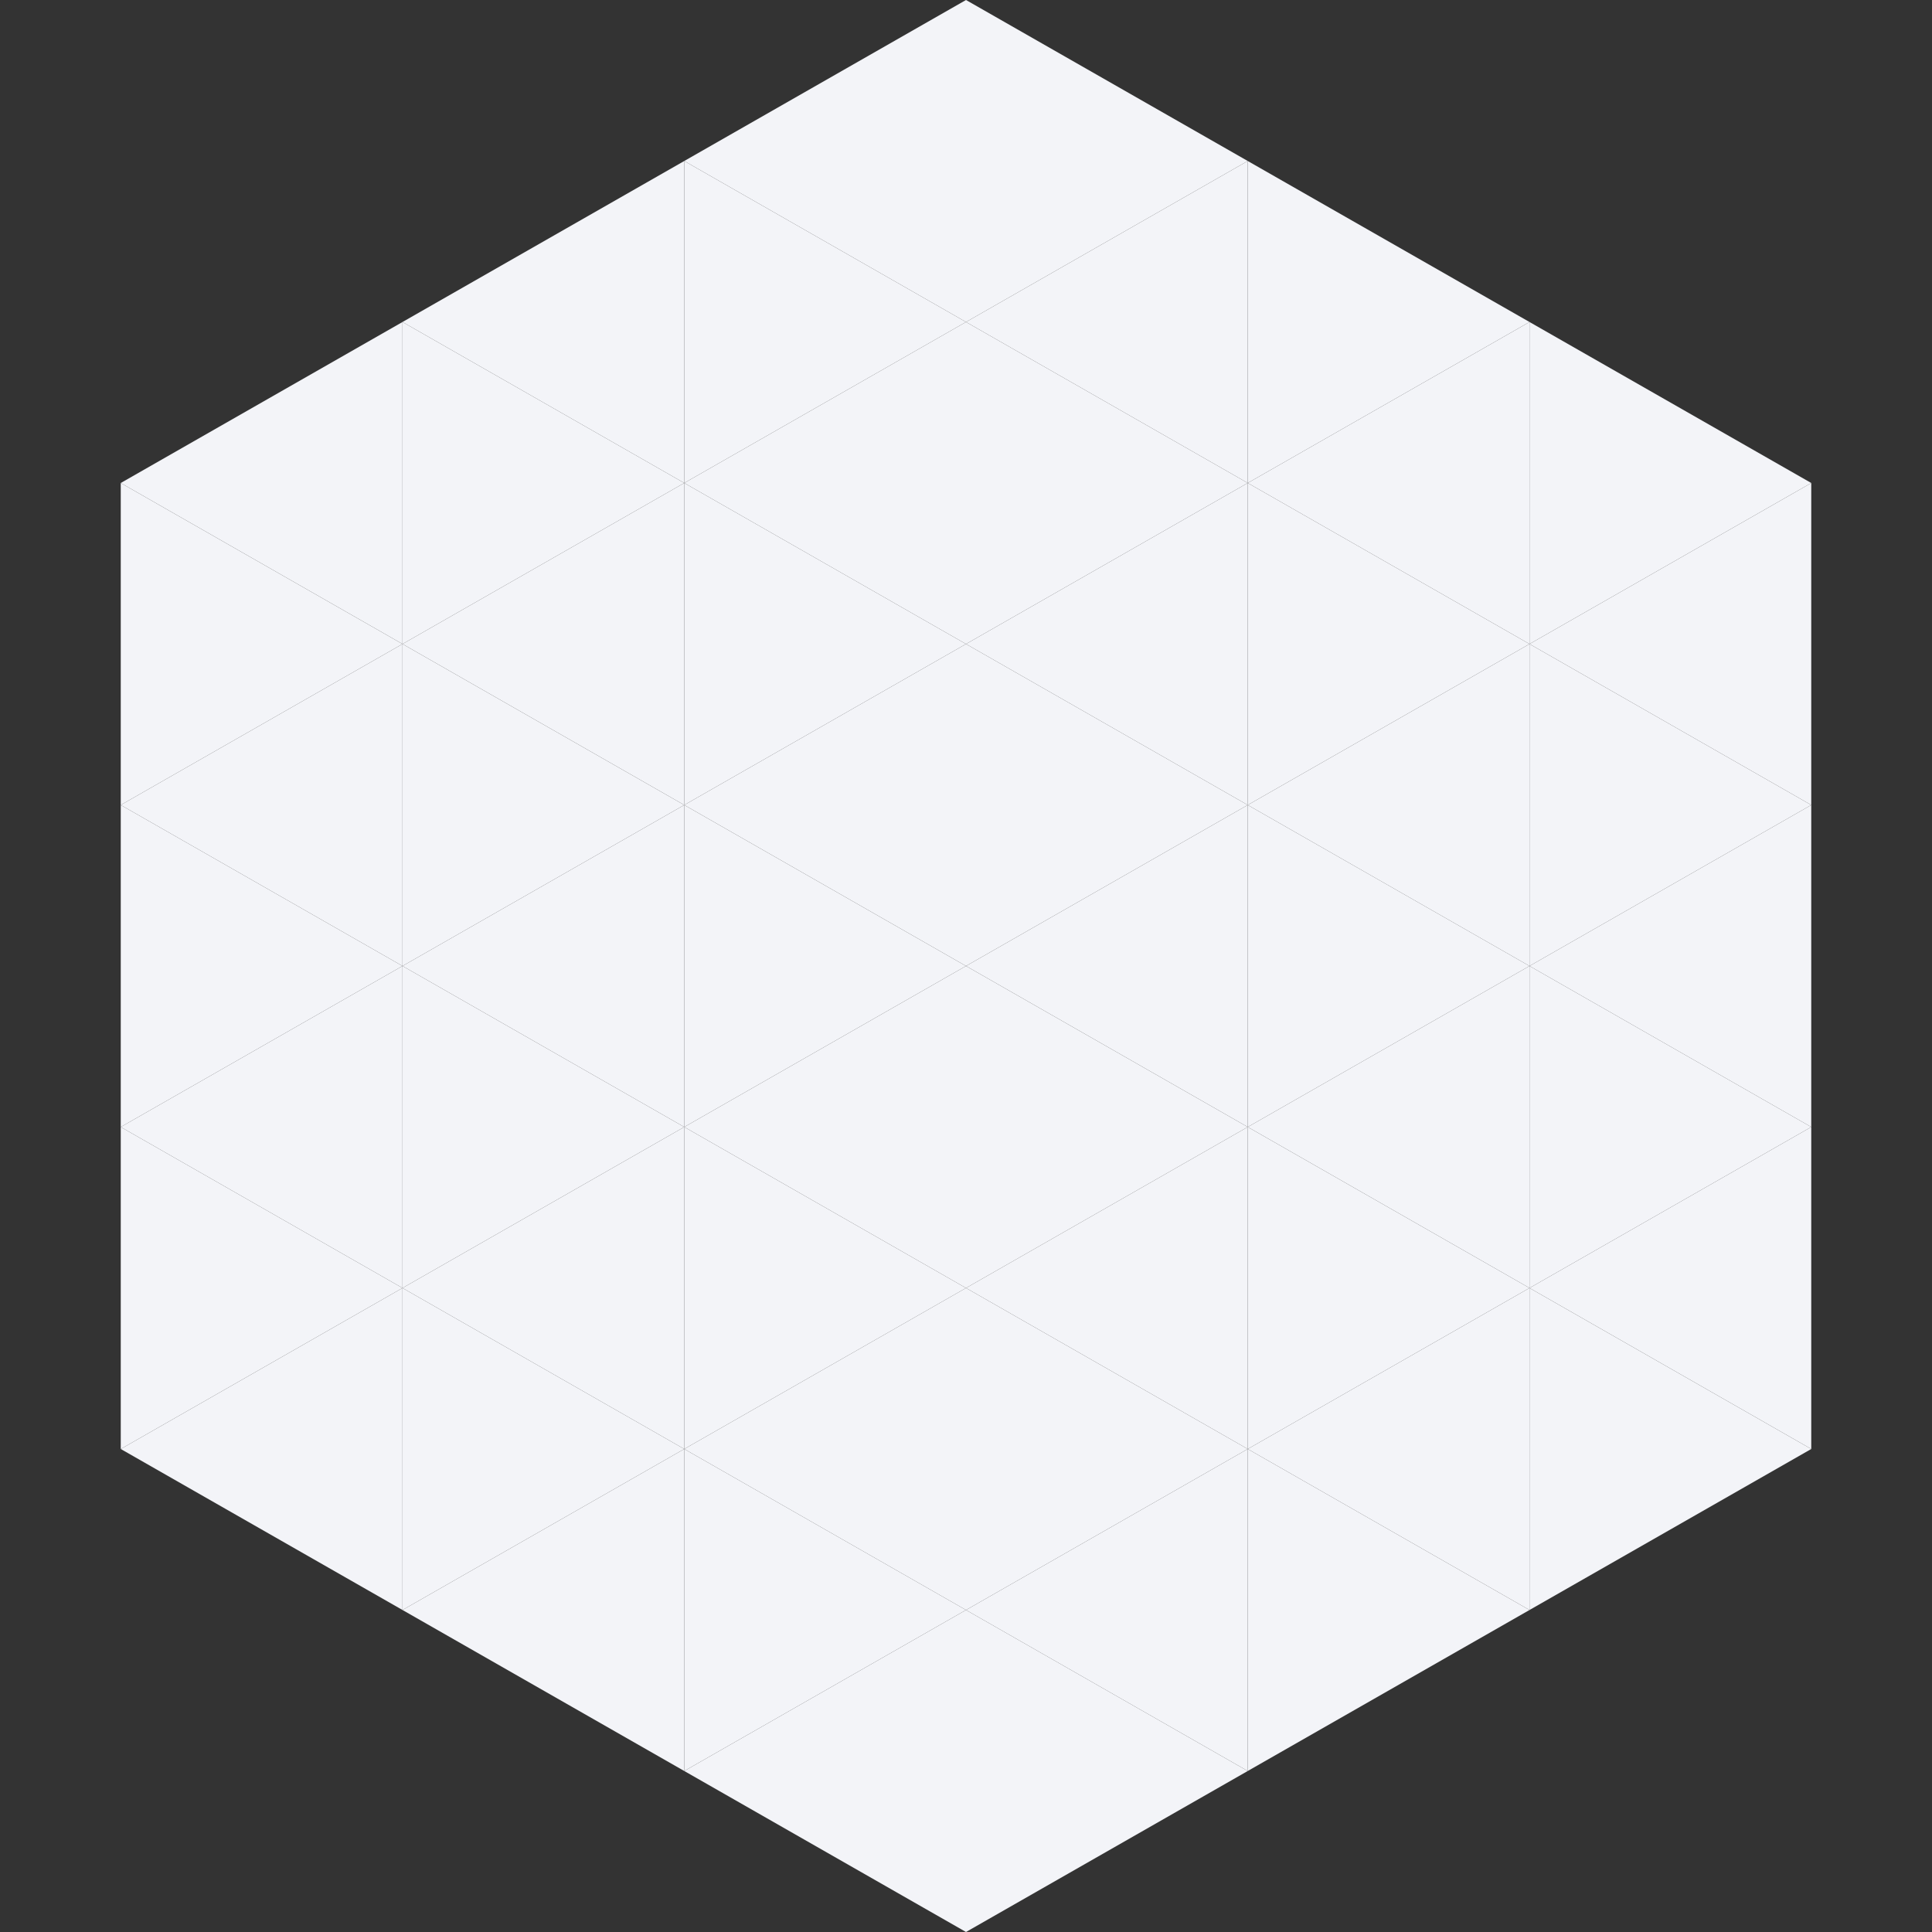
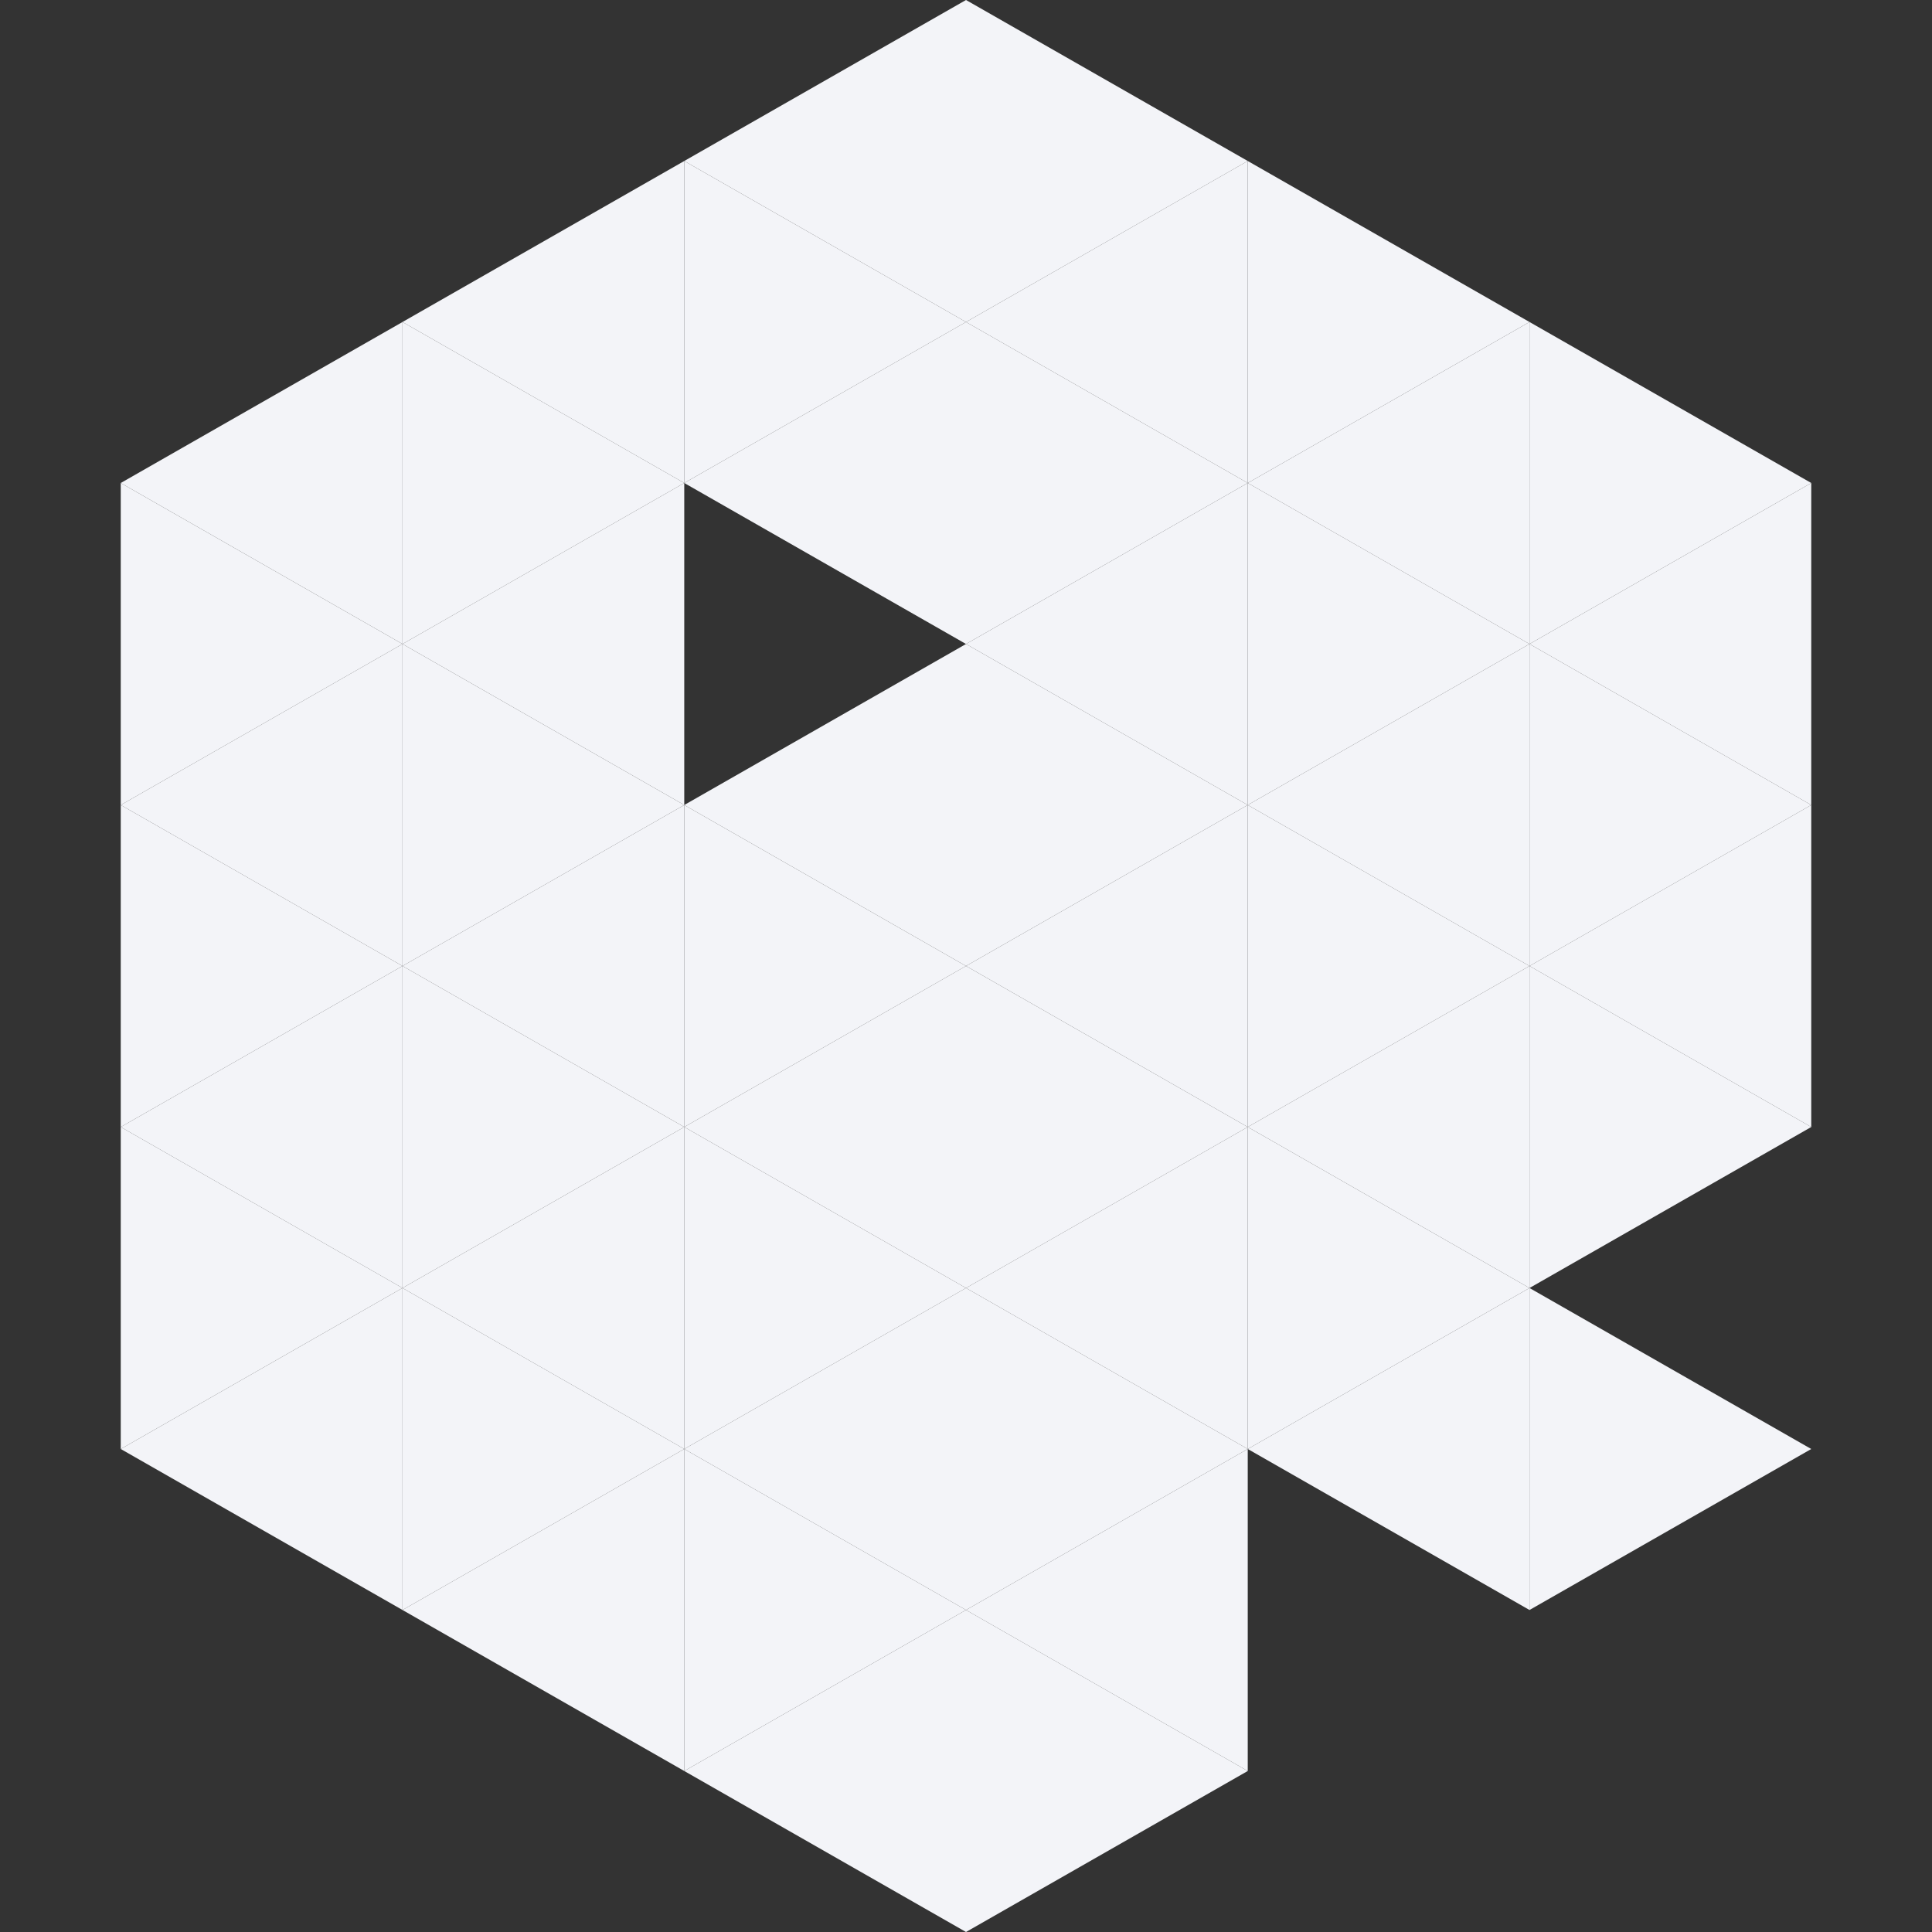
<svg xmlns="http://www.w3.org/2000/svg" width="240" height="240">
  <rect width="100%" height="100%" fill="#333333" stroke="none" />
  <polygon points="50,40 15,60 50,80" style="fill:rgb(243,244,248)" />
  <polygon points="190,40 225,60 190,80" style="fill:rgb(243,244,248)" />
  <polygon points="15,60 50,80 15,100" style="fill:rgb(243,244,248)" />
  <polygon points="225,60 190,80 225,100" style="fill:rgb(243,244,248)" />
  <polygon points="50,80 15,100 50,120" style="fill:rgb(243,244,248)" />
  <polygon points="190,80 225,100 190,120" style="fill:rgb(243,244,248)" />
  <polygon points="15,100 50,120 15,140" style="fill:rgb(243,244,248)" />
  <polygon points="225,100 190,120 225,140" style="fill:rgb(243,244,248)" />
  <polygon points="50,120 15,140 50,160" style="fill:rgb(243,244,248)" />
  <polygon points="190,120 225,140 190,160" style="fill:rgb(243,244,248)" />
  <polygon points="15,140 50,160 15,180" style="fill:rgb(243,244,248)" />
-   <polygon points="225,140 190,160 225,180" style="fill:rgb(243,244,248)" />
  <polygon points="50,160 15,180 50,200" style="fill:rgb(243,244,248)" />
  <polygon points="190,160 225,180 190,200" style="fill:rgb(243,244,248)" />
  <polygon points="15,180 50,200 15,220" style="fill:rgb(255,255,255); fill-opacity:0" />
  <polygon points="225,180 190,200 225,220" style="fill:rgb(255,255,255); fill-opacity:0" />
  <polygon points="50,0 85,20 50,40" style="fill:rgb(255,255,255); fill-opacity:0" />
  <polygon points="190,0 155,20 190,40" style="fill:rgb(255,255,255); fill-opacity:0" />
  <polygon points="85,20 50,40 85,60" style="fill:rgb(243,244,248)" />
  <polygon points="155,20 190,40 155,60" style="fill:rgb(243,244,248)" />
  <polygon points="50,40 85,60 50,80" style="fill:rgb(243,244,248)" />
  <polygon points="190,40 155,60 190,80" style="fill:rgb(243,244,248)" />
  <polygon points="85,60 50,80 85,100" style="fill:rgb(243,244,248)" />
  <polygon points="155,60 190,80 155,100" style="fill:rgb(243,244,248)" />
  <polygon points="50,80 85,100 50,120" style="fill:rgb(243,244,248)" />
  <polygon points="190,80 155,100 190,120" style="fill:rgb(243,244,248)" />
  <polygon points="85,100 50,120 85,140" style="fill:rgb(243,244,248)" />
  <polygon points="155,100 190,120 155,140" style="fill:rgb(243,244,248)" />
  <polygon points="50,120 85,140 50,160" style="fill:rgb(243,244,248)" />
  <polygon points="190,120 155,140 190,160" style="fill:rgb(243,244,248)" />
  <polygon points="85,140 50,160 85,180" style="fill:rgb(243,244,248)" />
  <polygon points="155,140 190,160 155,180" style="fill:rgb(243,244,248)" />
  <polygon points="50,160 85,180 50,200" style="fill:rgb(243,244,248)" />
  <polygon points="190,160 155,180 190,200" style="fill:rgb(243,244,248)" />
  <polygon points="85,180 50,200 85,220" style="fill:rgb(243,244,248)" />
-   <polygon points="155,180 190,200 155,220" style="fill:rgb(243,244,248)" />
  <polygon points="120,0 85,20 120,40" style="fill:rgb(243,244,248)" />
  <polygon points="120,0 155,20 120,40" style="fill:rgb(243,244,248)" />
  <polygon points="85,20 120,40 85,60" style="fill:rgb(243,244,248)" />
  <polygon points="155,20 120,40 155,60" style="fill:rgb(243,244,248)" />
  <polygon points="120,40 85,60 120,80" style="fill:rgb(243,244,248)" />
  <polygon points="120,40 155,60 120,80" style="fill:rgb(243,244,248)" />
-   <polygon points="85,60 120,80 85,100" style="fill:rgb(243,244,248)" />
  <polygon points="155,60 120,80 155,100" style="fill:rgb(243,244,248)" />
  <polygon points="120,80 85,100 120,120" style="fill:rgb(243,244,248)" />
  <polygon points="120,80 155,100 120,120" style="fill:rgb(243,244,248)" />
  <polygon points="85,100 120,120 85,140" style="fill:rgb(243,244,248)" />
  <polygon points="155,100 120,120 155,140" style="fill:rgb(243,244,248)" />
  <polygon points="120,120 85,140 120,160" style="fill:rgb(243,244,248)" />
  <polygon points="120,120 155,140 120,160" style="fill:rgb(243,244,248)" />
  <polygon points="85,140 120,160 85,180" style="fill:rgb(243,244,248)" />
  <polygon points="155,140 120,160 155,180" style="fill:rgb(243,244,248)" />
  <polygon points="120,160 85,180 120,200" style="fill:rgb(243,244,248)" />
  <polygon points="120,160 155,180 120,200" style="fill:rgb(243,244,248)" />
  <polygon points="85,180 120,200 85,220" style="fill:rgb(243,244,248)" />
  <polygon points="155,180 120,200 155,220" style="fill:rgb(243,244,248)" />
  <polygon points="120,200 85,220 120,240" style="fill:rgb(243,244,248)" />
  <polygon points="120,200 155,220 120,240" style="fill:rgb(243,244,248)" />
  <polygon points="85,220 120,240 85,260" style="fill:rgb(255,255,255); fill-opacity:0" />
  <polygon points="155,220 120,240 155,260" style="fill:rgb(255,255,255); fill-opacity:0" />
</svg>